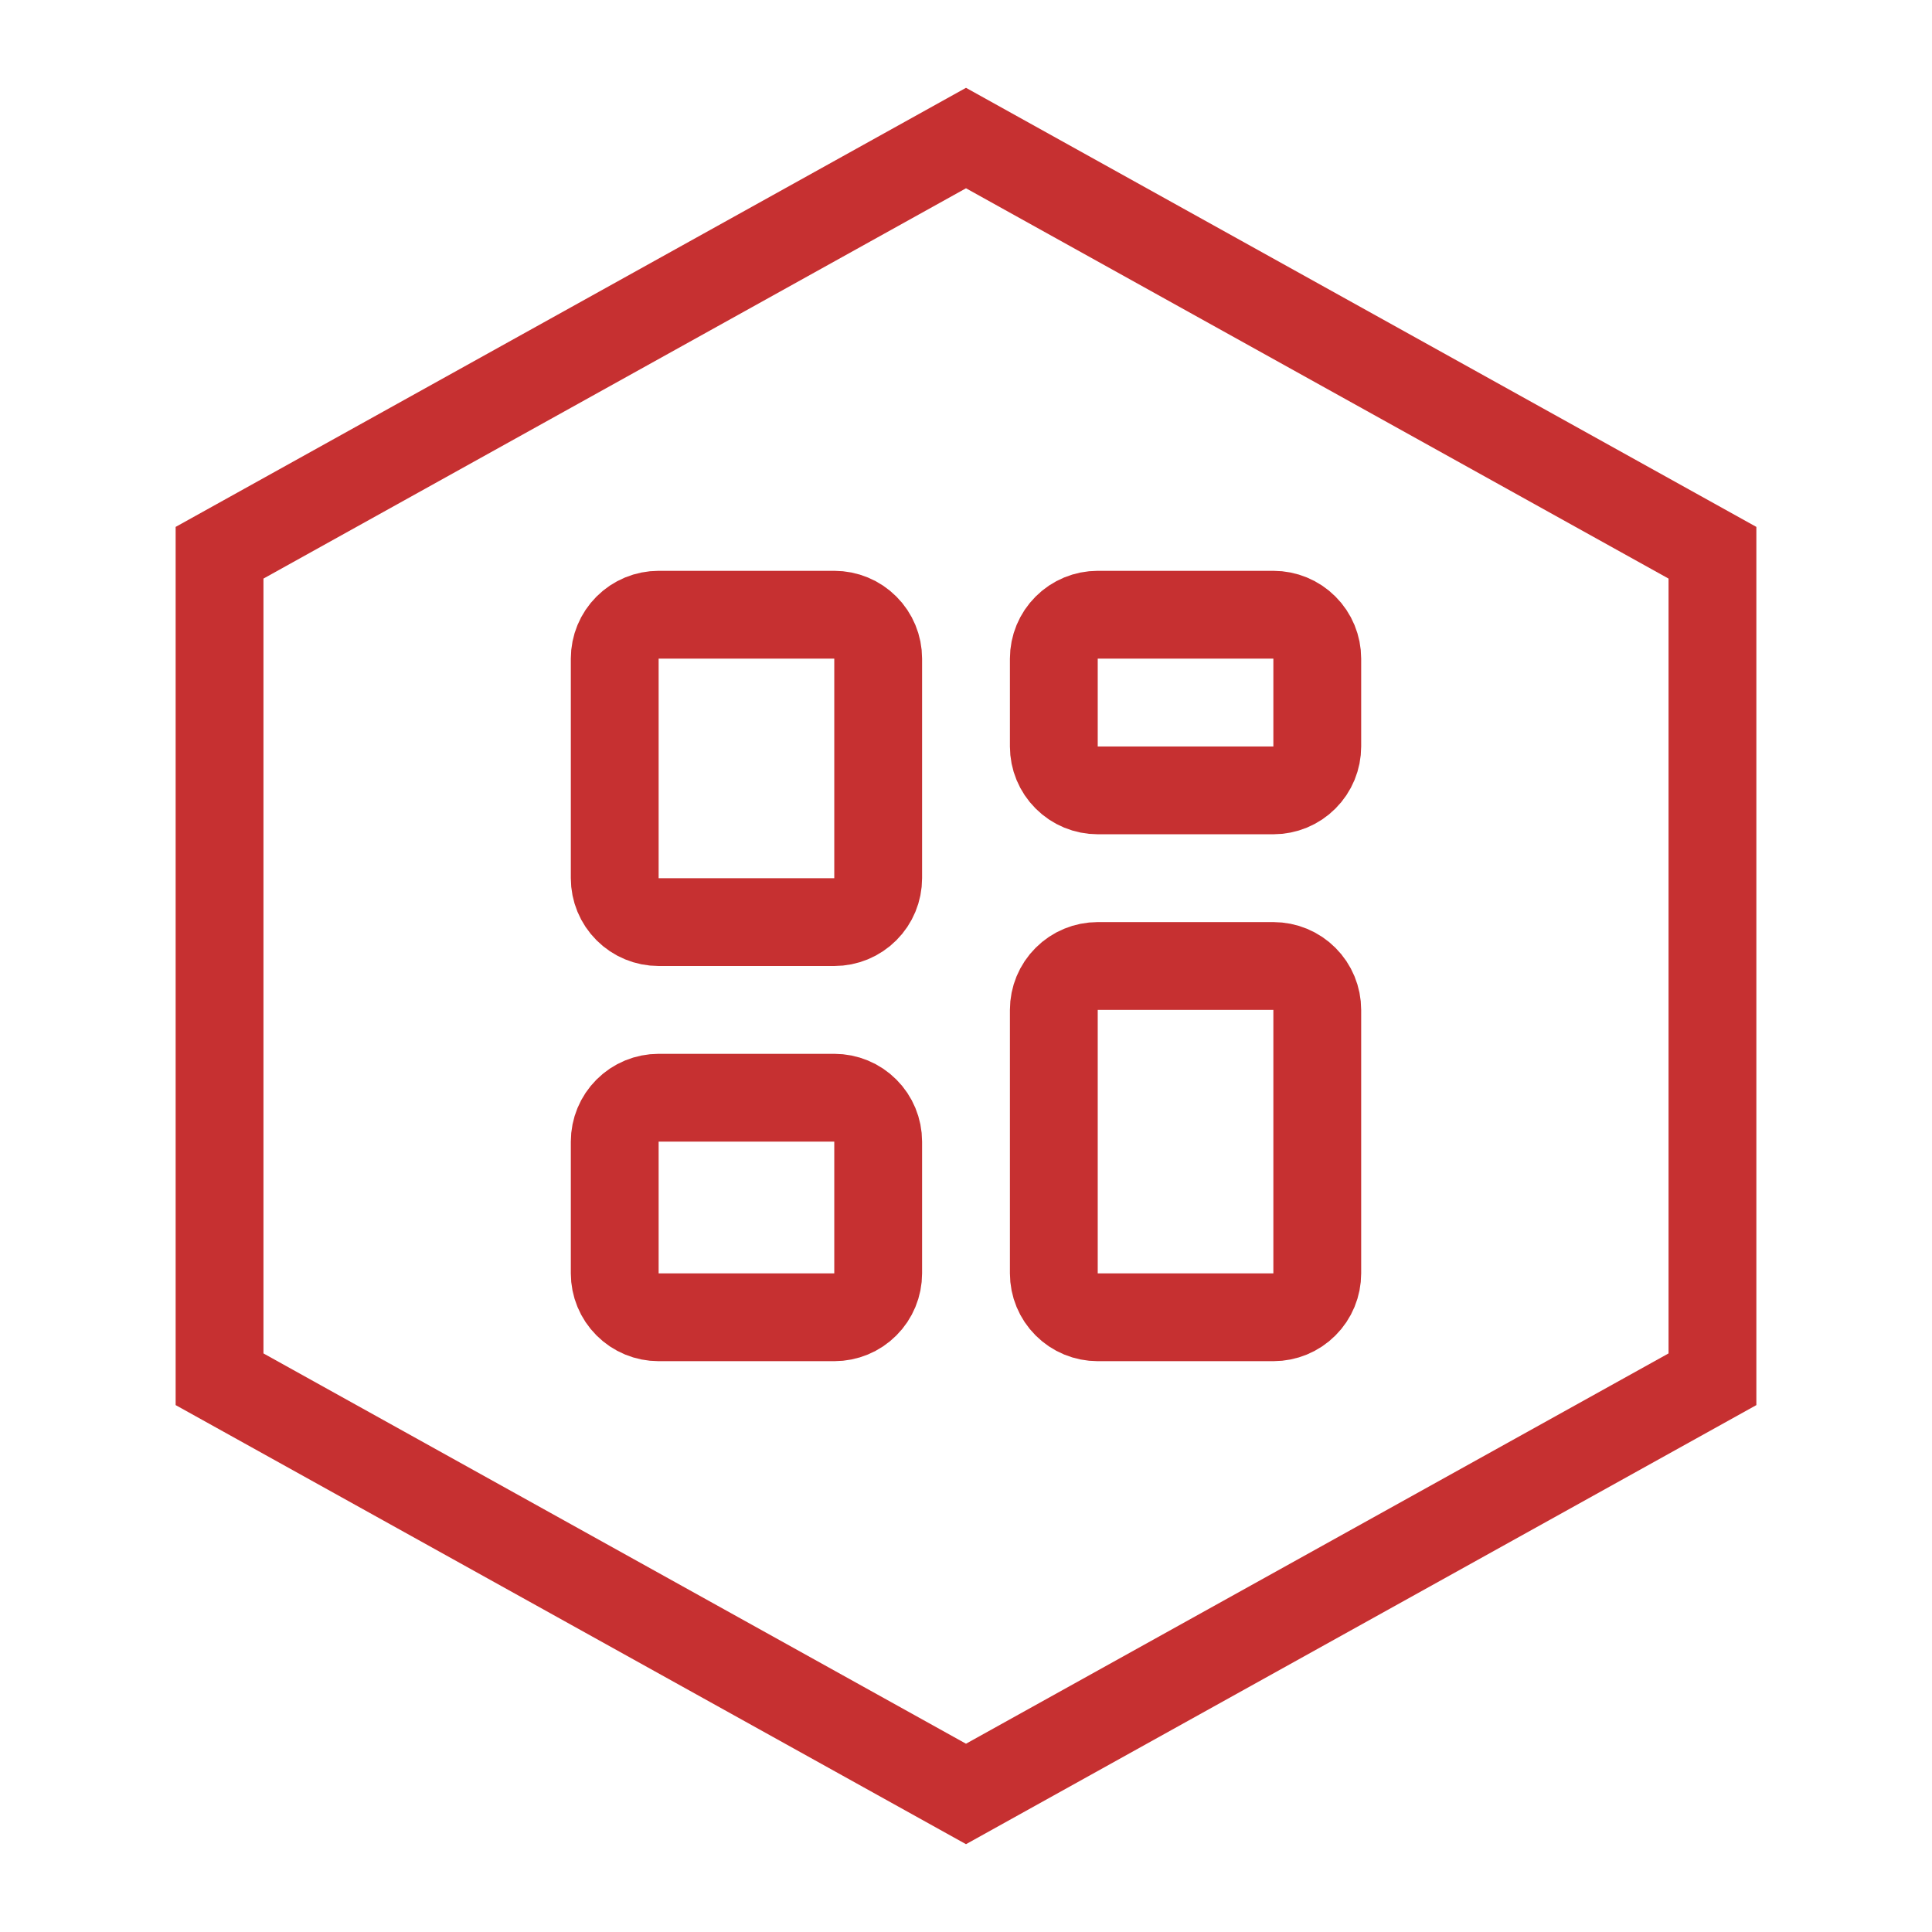
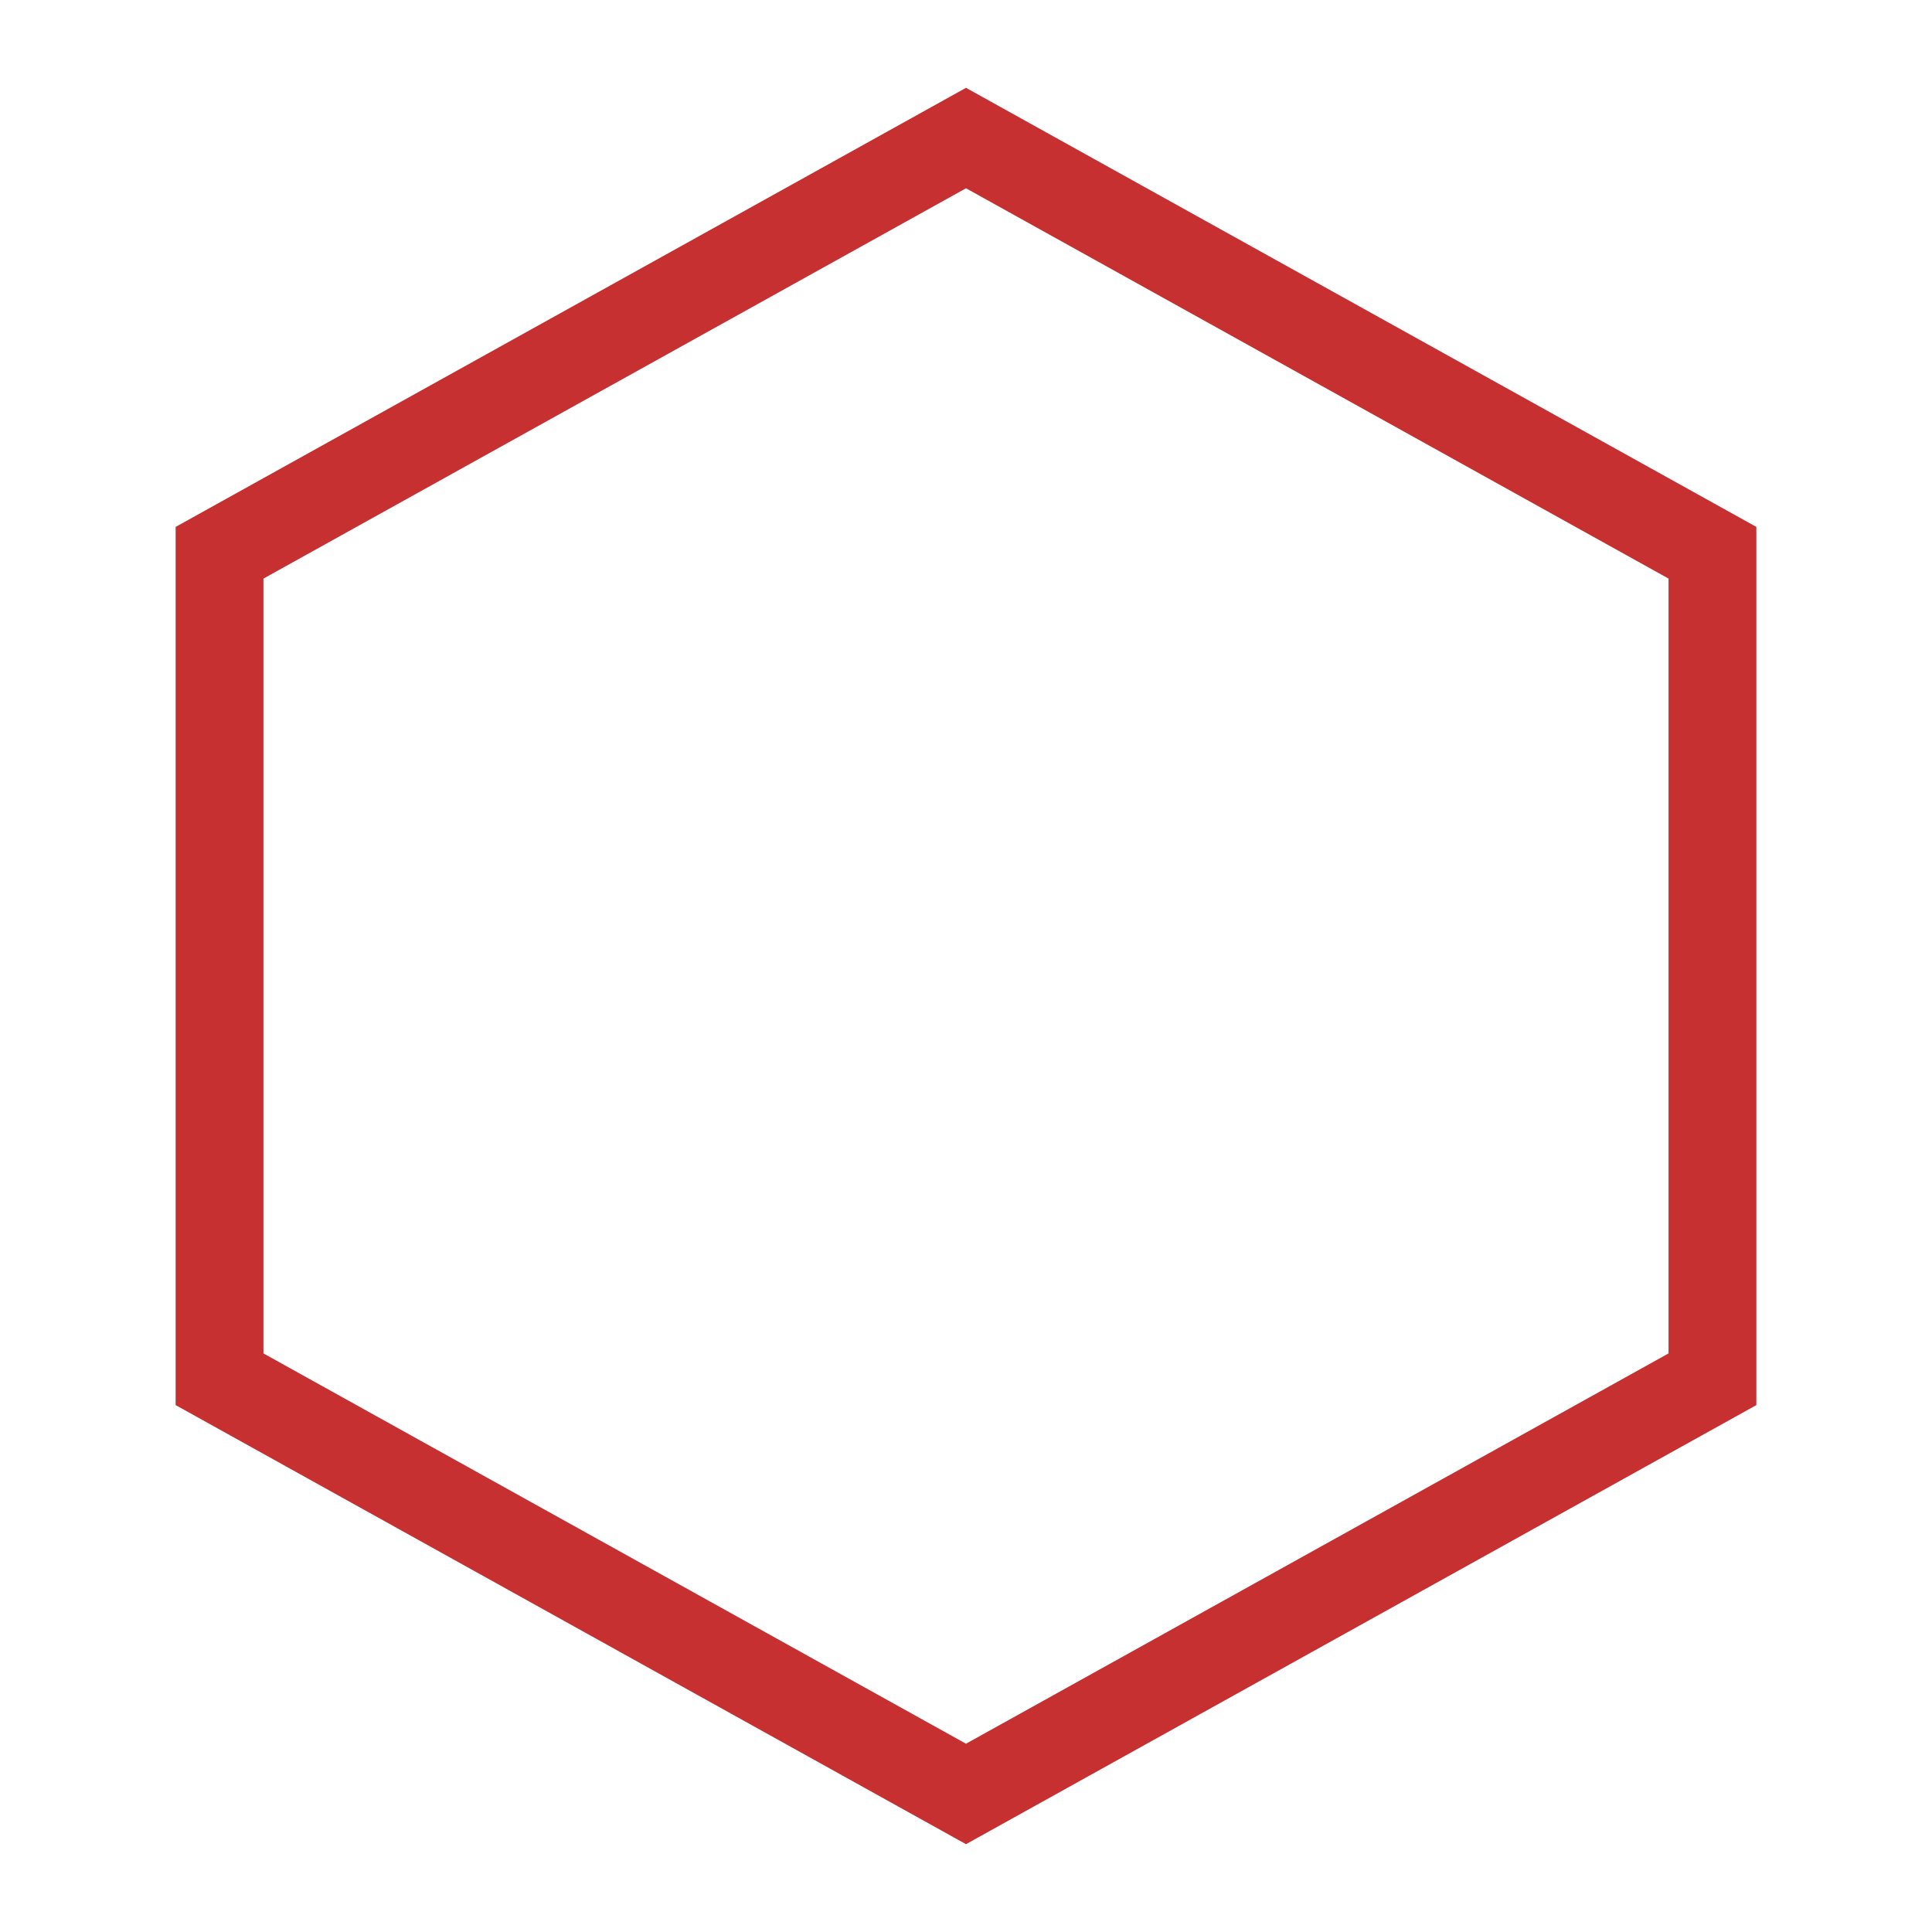
<svg xmlns="http://www.w3.org/2000/svg" width="44" height="44" viewBox="0 0 44 44" fill="none">
  <path fill-rule="evenodd" clip-rule="evenodd" d="M22 4.288L6 13.177V30.823L22 39.712L38 30.823V13.177L22 4.288ZM40 12L22 2L4 12V32L22 42L40 32V12Z" fill="#C63031" />
-   <path d="M14 15C14 14.735 14.105 14.48 14.293 14.293C14.48 14.105 14.735 14 15 14H19C19.265 14 19.52 14.105 19.707 14.293C19.895 14.48 20 14.735 20 15V20C20 20.265 19.895 20.52 19.707 20.707C19.52 20.895 19.265 21 19 21H15C14.735 21 14.48 20.895 14.293 20.707C14.105 20.52 14 20.265 14 20V15ZM24 15C24 14.735 24.105 14.48 24.293 14.293C24.48 14.105 24.735 14 25 14H29C29.265 14 29.52 14.105 29.707 14.293C29.895 14.48 30 14.735 30 15V17C30 17.265 29.895 17.52 29.707 17.707C29.52 17.895 29.265 18 29 18H25C24.735 18 24.48 17.895 24.293 17.707C24.105 17.52 24 17.265 24 17V15ZM14 26C14 25.735 14.105 25.48 14.293 25.293C14.48 25.105 14.735 25 15 25H19C19.265 25 19.52 25.105 19.707 25.293C19.895 25.48 20 25.735 20 26V29C20 29.265 19.895 29.52 19.707 29.707C19.52 29.895 19.265 30 19 30H15C14.735 30 14.48 29.895 14.293 29.707C14.105 29.52 14 29.265 14 29V26ZM24 23C24 22.735 24.105 22.48 24.293 22.293C24.48 22.105 24.735 22 25 22H29C29.265 22 29.52 22.105 29.707 22.293C29.895 22.48 30 22.735 30 23V29C30 29.265 29.895 29.52 29.707 29.707C29.52 29.895 29.265 30 29 30H25C24.735 30 24.48 29.895 24.293 29.707C24.105 29.52 24 29.265 24 29V23Z" stroke="#C63031" stroke-width="2" />
</svg>